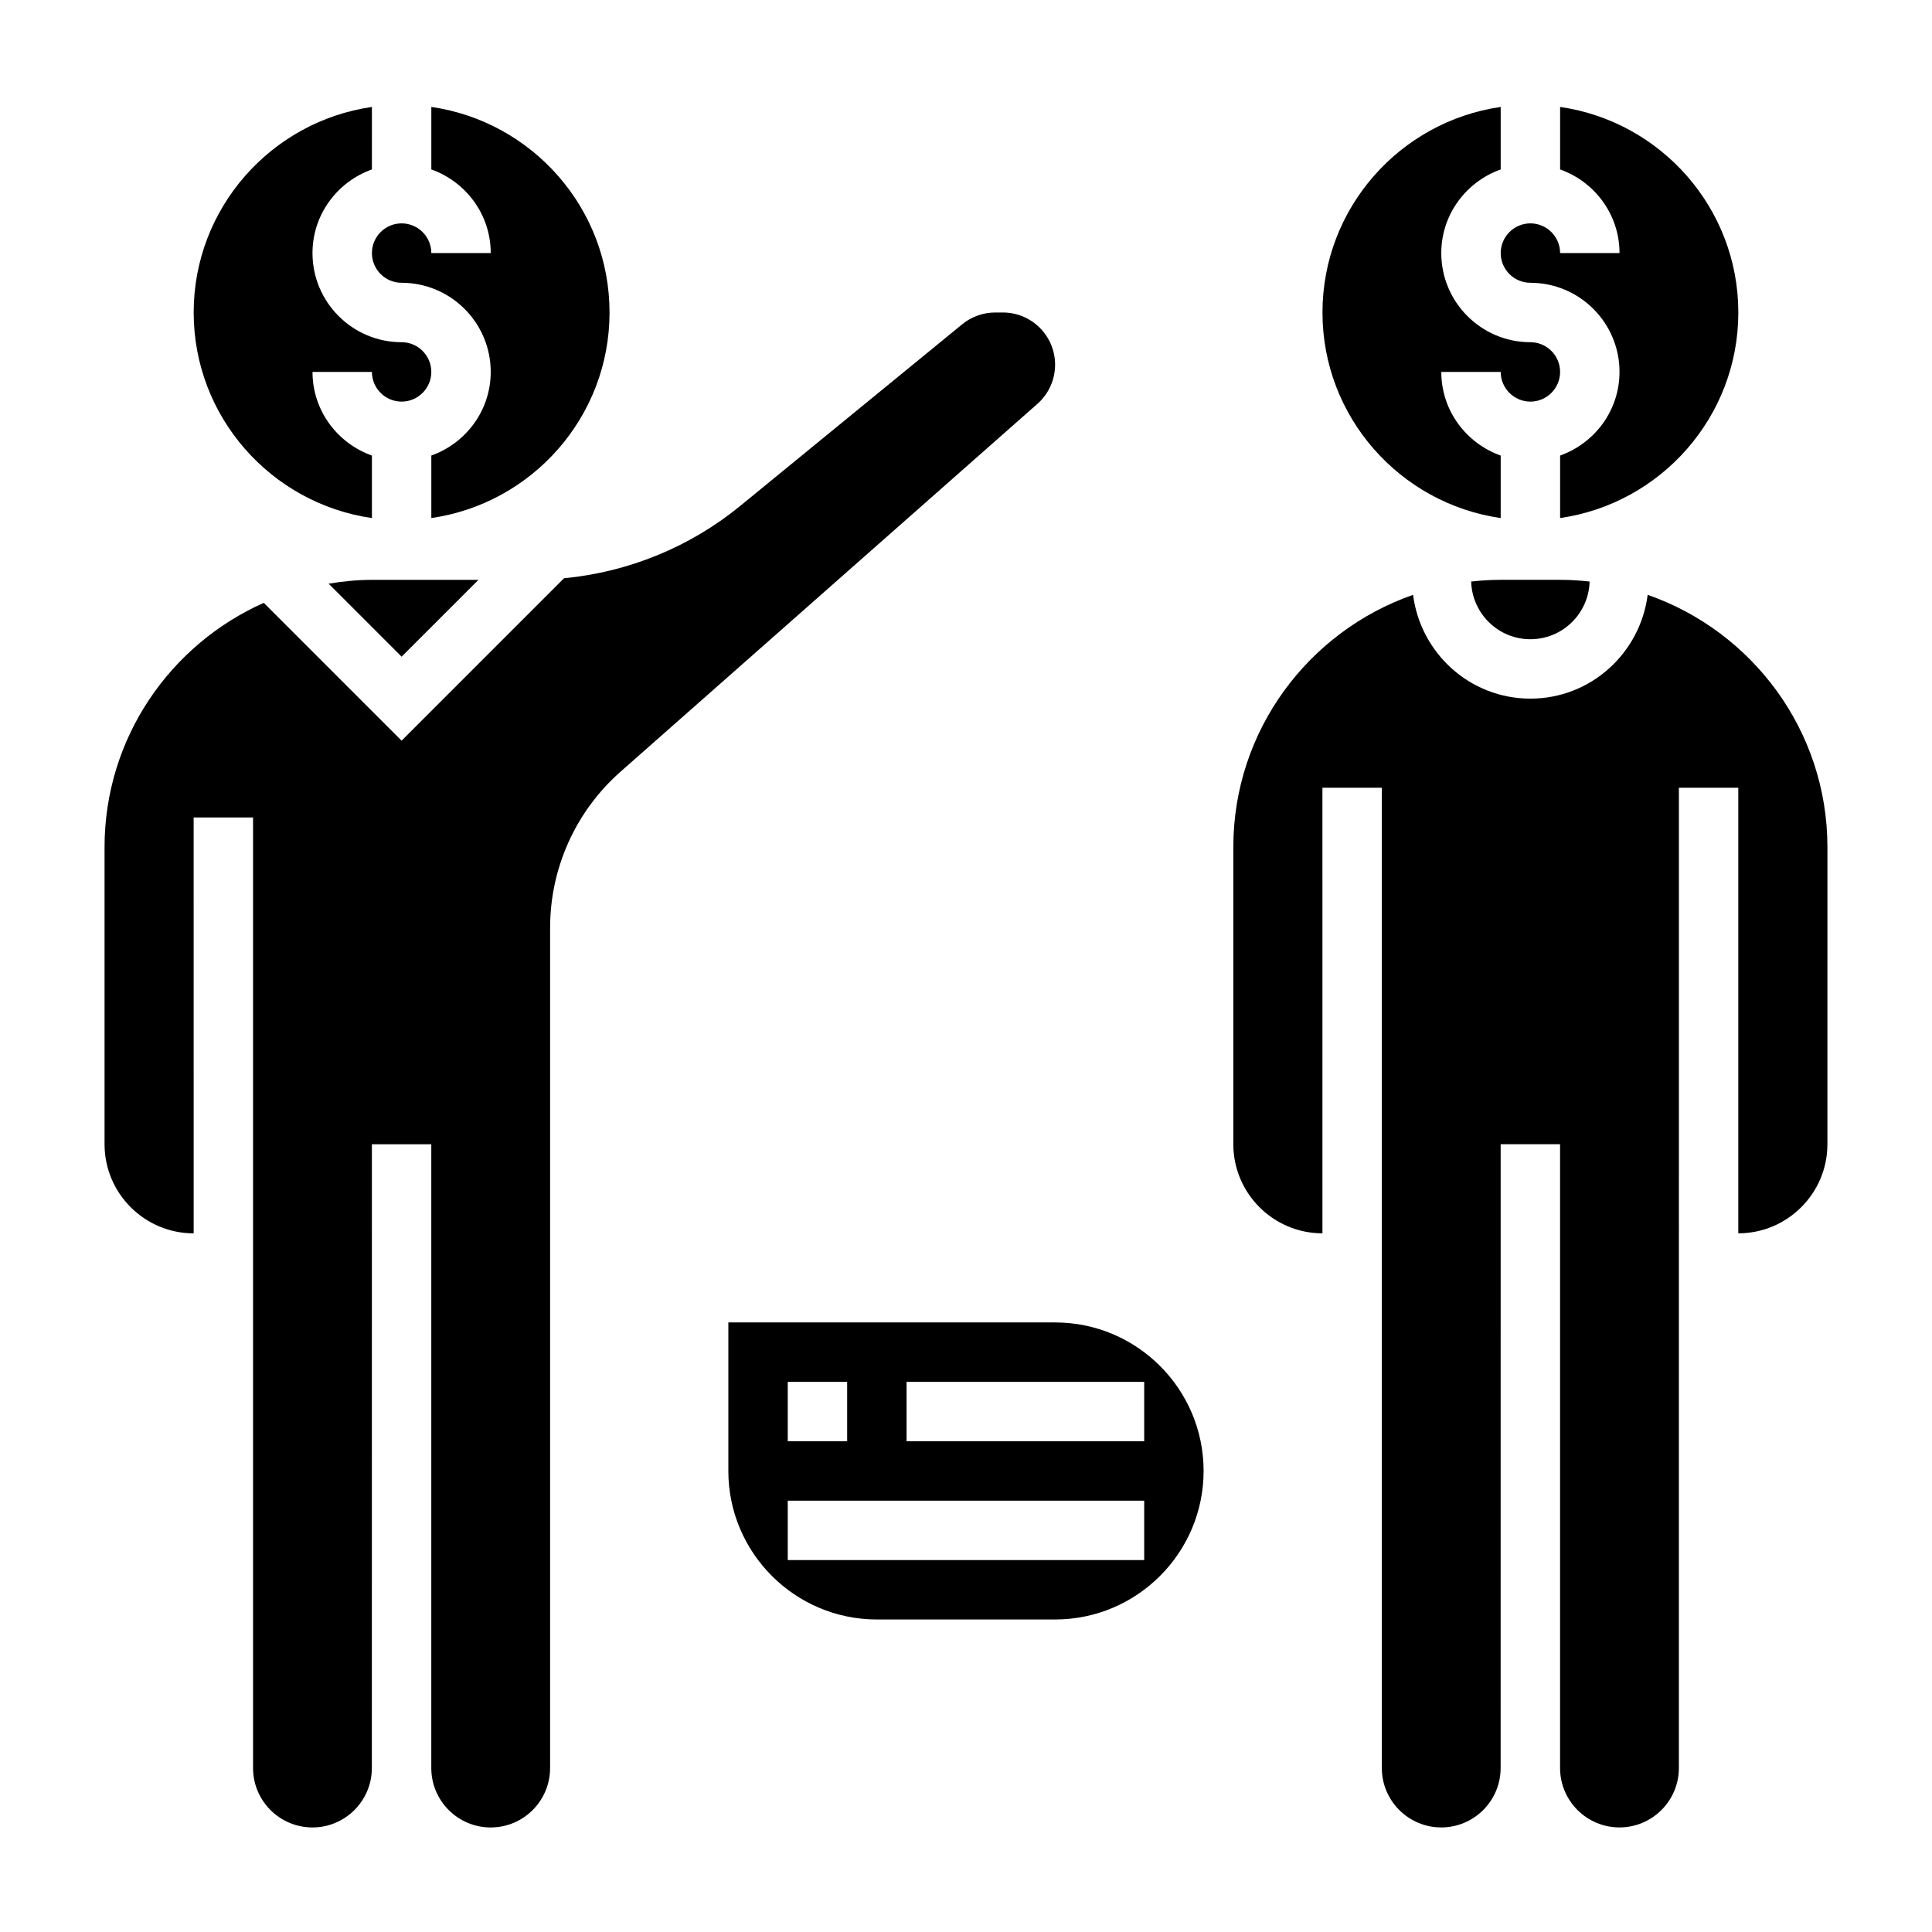
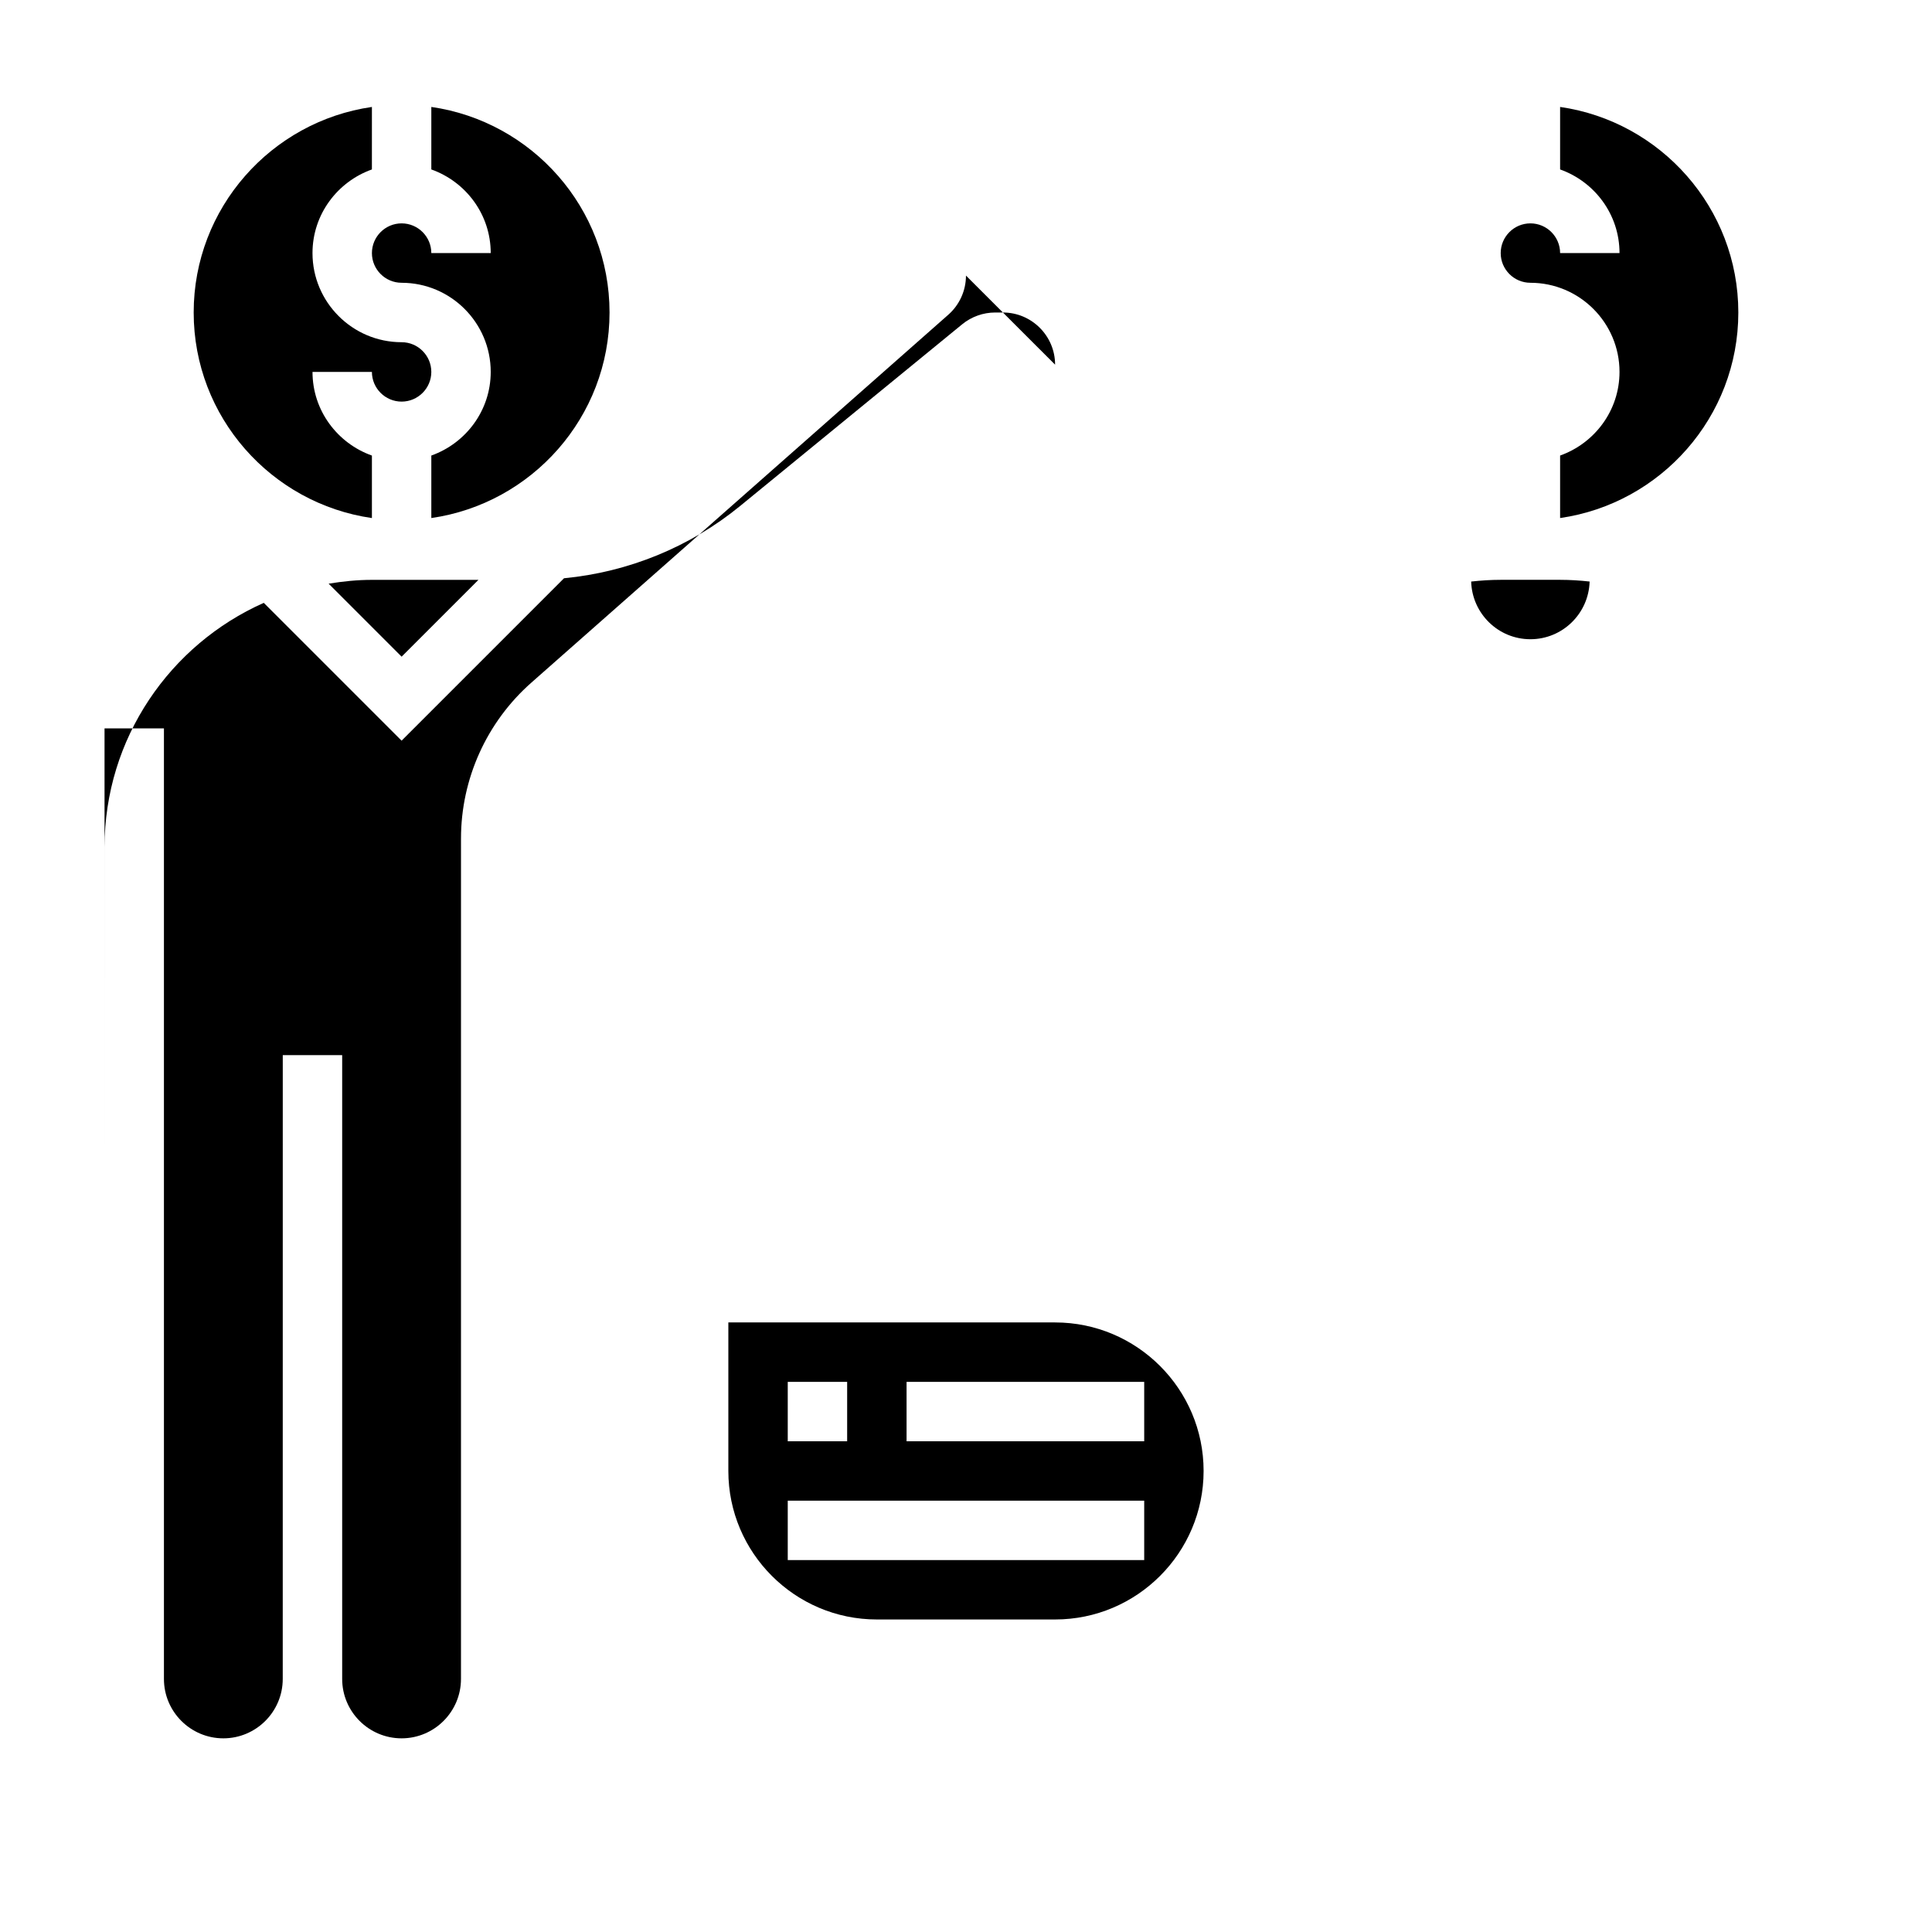
<svg xmlns="http://www.w3.org/2000/svg" fill="#000000" width="800px" height="800px" version="1.1" viewBox="144 144 512 512">
  <g>
    <path d="m242.56 281.29v-16.562c-9.141-3.258-15.742-11.918-15.742-22.168h15.742c0 4.336 3.535 7.871 7.871 7.871 4.336 0 7.871-3.535 7.871-7.871 0-4.336-3.535-7.871-7.871-7.871-13.02 0-23.617-10.598-23.617-23.617 0-10.25 6.606-18.91 15.742-22.168l0.004-16.562c-26.664 3.84-47.234 26.773-47.234 54.473 0 27.703 20.57 50.633 47.234 54.477z" />
-     <path d="m423.61 240.64c0-7.621-6.203-13.824-13.82-13.824h-2.047c-3.18 0-6.289 1.109-8.754 3.125l-58.852 48.152c-13.312 10.895-29.645 17.531-46.672 19.152l-43.039 43.039-36.52-36.52c-24.82 11.031-42.199 35.883-42.199 64.75v78.719c0 13.02 10.598 23.617 23.617 23.617l-0.004-110.21h15.742v251.91c0 8.684 7.062 15.742 15.742 15.742 8.684 0 15.742-7.062 15.742-15.742l0.008-165.31h15.742v165.31c0 8.684 7.062 15.742 15.742 15.742 8.684 0 15.742-7.062 15.742-15.742l0.004-222.71c0-15.801 6.793-30.859 18.648-41.32l110.5-97.504c2.969-2.621 4.676-6.398 4.676-10.367z" />
+     <path d="m423.61 240.64c0-7.621-6.203-13.824-13.82-13.824h-2.047c-3.18 0-6.289 1.109-8.754 3.125l-58.852 48.152c-13.312 10.895-29.645 17.531-46.672 19.152l-43.039 43.039-36.52-36.52c-24.82 11.031-42.199 35.883-42.199 64.75v78.719l-0.004-110.21h15.742v251.91c0 8.684 7.062 15.742 15.742 15.742 8.684 0 15.742-7.062 15.742-15.742l0.008-165.31h15.742v165.31c0 8.684 7.062 15.742 15.742 15.742 8.684 0 15.742-7.062 15.742-15.742l0.004-222.71c0-15.801 6.793-30.859 18.648-41.32l110.5-97.504c2.969-2.621 4.676-6.398 4.676-10.367z" />
    <path d="m250.43 218.94c13.02 0 23.617 10.598 23.617 23.617 0 10.25-6.606 18.91-15.742 22.168v16.562c26.664-3.84 47.23-26.773 47.23-54.473 0-27.703-20.57-50.633-47.23-54.473v16.562c9.137 3.254 15.742 11.914 15.742 22.164h-15.742c0-4.336-3.535-7.871-7.871-7.871-4.336 0-7.871 3.535-7.871 7.871-0.004 4.336 3.531 7.871 7.867 7.871z" />
    <path d="m231.09 298.68 19.34 19.344 20.359-20.355h-28.23c-3.914 0-7.731 0.398-11.469 1.012z" />
    <path d="m541.7 297.66c-2.644 0-5.25 0.172-7.824 0.457 0.242 8.469 7.172 15.285 15.695 15.285 8.527 0 15.453-6.816 15.695-15.289-2.57-0.281-5.176-0.453-7.824-0.453z" />
-     <path d="m580.65 301.64c-1.984 15.469-15.09 27.504-31.086 27.504s-29.102-12.035-31.086-27.504c-27.68 9.645-47.633 35.938-47.633 66.867v78.719c0 13.02 10.598 23.617 23.617 23.617l-0.004-118.08h15.742v259.78c0 8.684 7.062 15.742 15.742 15.742 8.684 0 15.742-7.062 15.742-15.742l0.008-165.31h15.742v165.31c0 8.684 7.062 15.742 15.742 15.742 8.684 0 15.742-7.062 15.742-15.742l0.004-259.78h15.742v118.08c13.02 0 23.617-10.598 23.617-23.617l0.004-78.719c0-30.93-19.957-57.223-47.637-66.867z" />
    <path d="m549.57 218.94c13.02 0 23.617 10.598 23.617 23.617 0 10.25-6.606 18.91-15.742 22.168v16.562c26.664-3.84 47.23-26.773 47.23-54.473 0-27.703-20.57-50.633-47.23-54.473v16.562c9.137 3.254 15.742 11.914 15.742 22.164h-15.742c0-4.336-3.535-7.871-7.871-7.871-4.336 0-7.871 3.535-7.871 7.871-0.004 4.336 3.531 7.871 7.867 7.871z" />
-     <path d="m541.7 281.29v-16.562c-9.141-3.258-15.742-11.918-15.742-22.168h15.742c0 4.336 3.535 7.871 7.871 7.871 4.336 0 7.871-3.535 7.871-7.871 0-4.336-3.535-7.871-7.871-7.871-13.02 0-23.617-10.598-23.617-23.617 0-10.25 6.606-18.91 15.742-22.168l0.004-16.562c-26.664 3.84-47.23 26.773-47.23 54.473-0.004 27.703 20.566 50.633 47.23 54.477z" />
    <path d="m423.61 494.46h-86.59v39.359c0 21.703 17.656 39.359 39.359 39.359h47.23c21.703 0 39.359-17.656 39.359-39.359 0.004-21.699-17.656-39.359-39.359-39.359zm-70.848 15.746h15.742v15.742h-15.742zm94.465 47.23h-94.465v-15.742h94.465zm0-31.488h-62.977v-15.742h62.977z" />
  </g>
</svg>